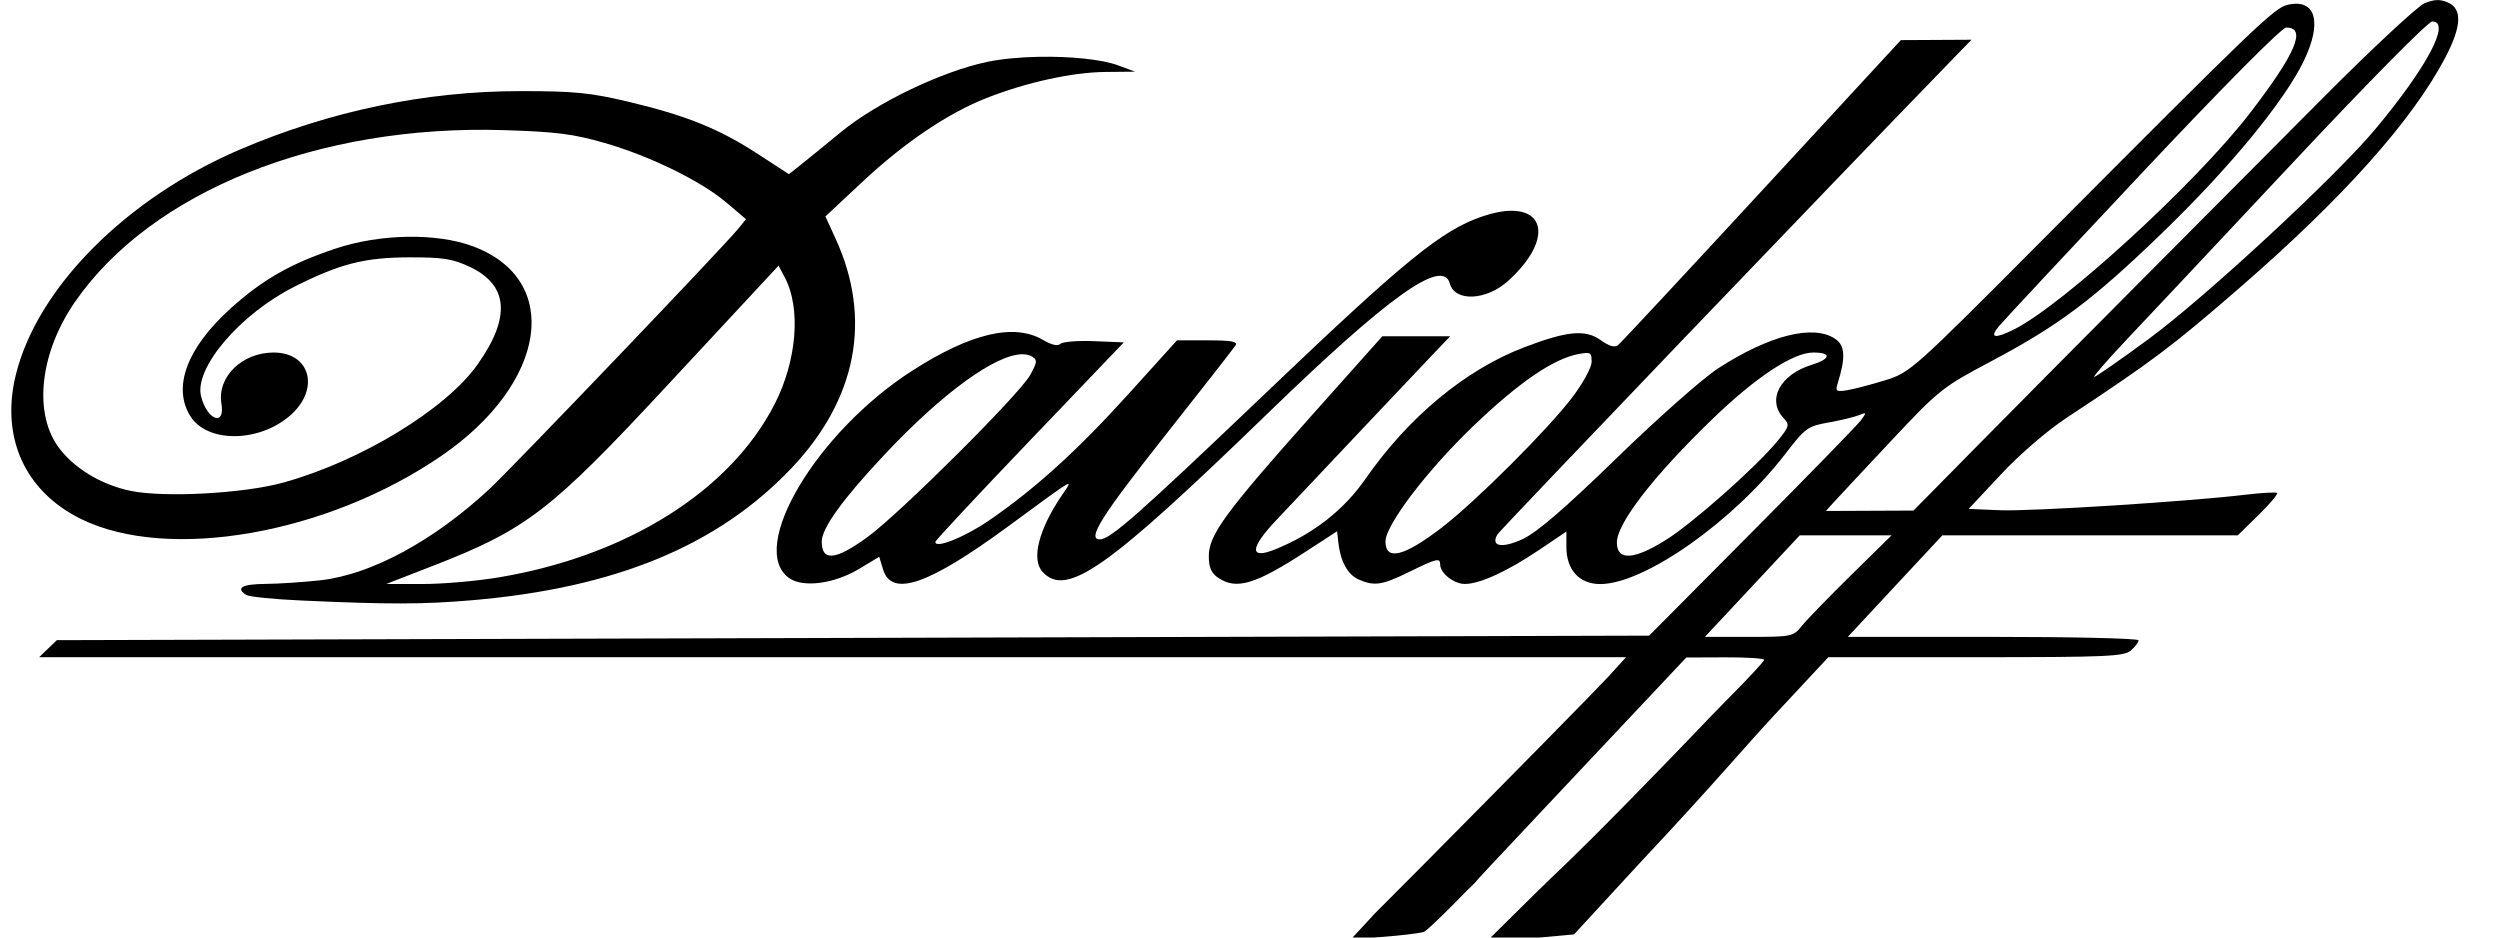
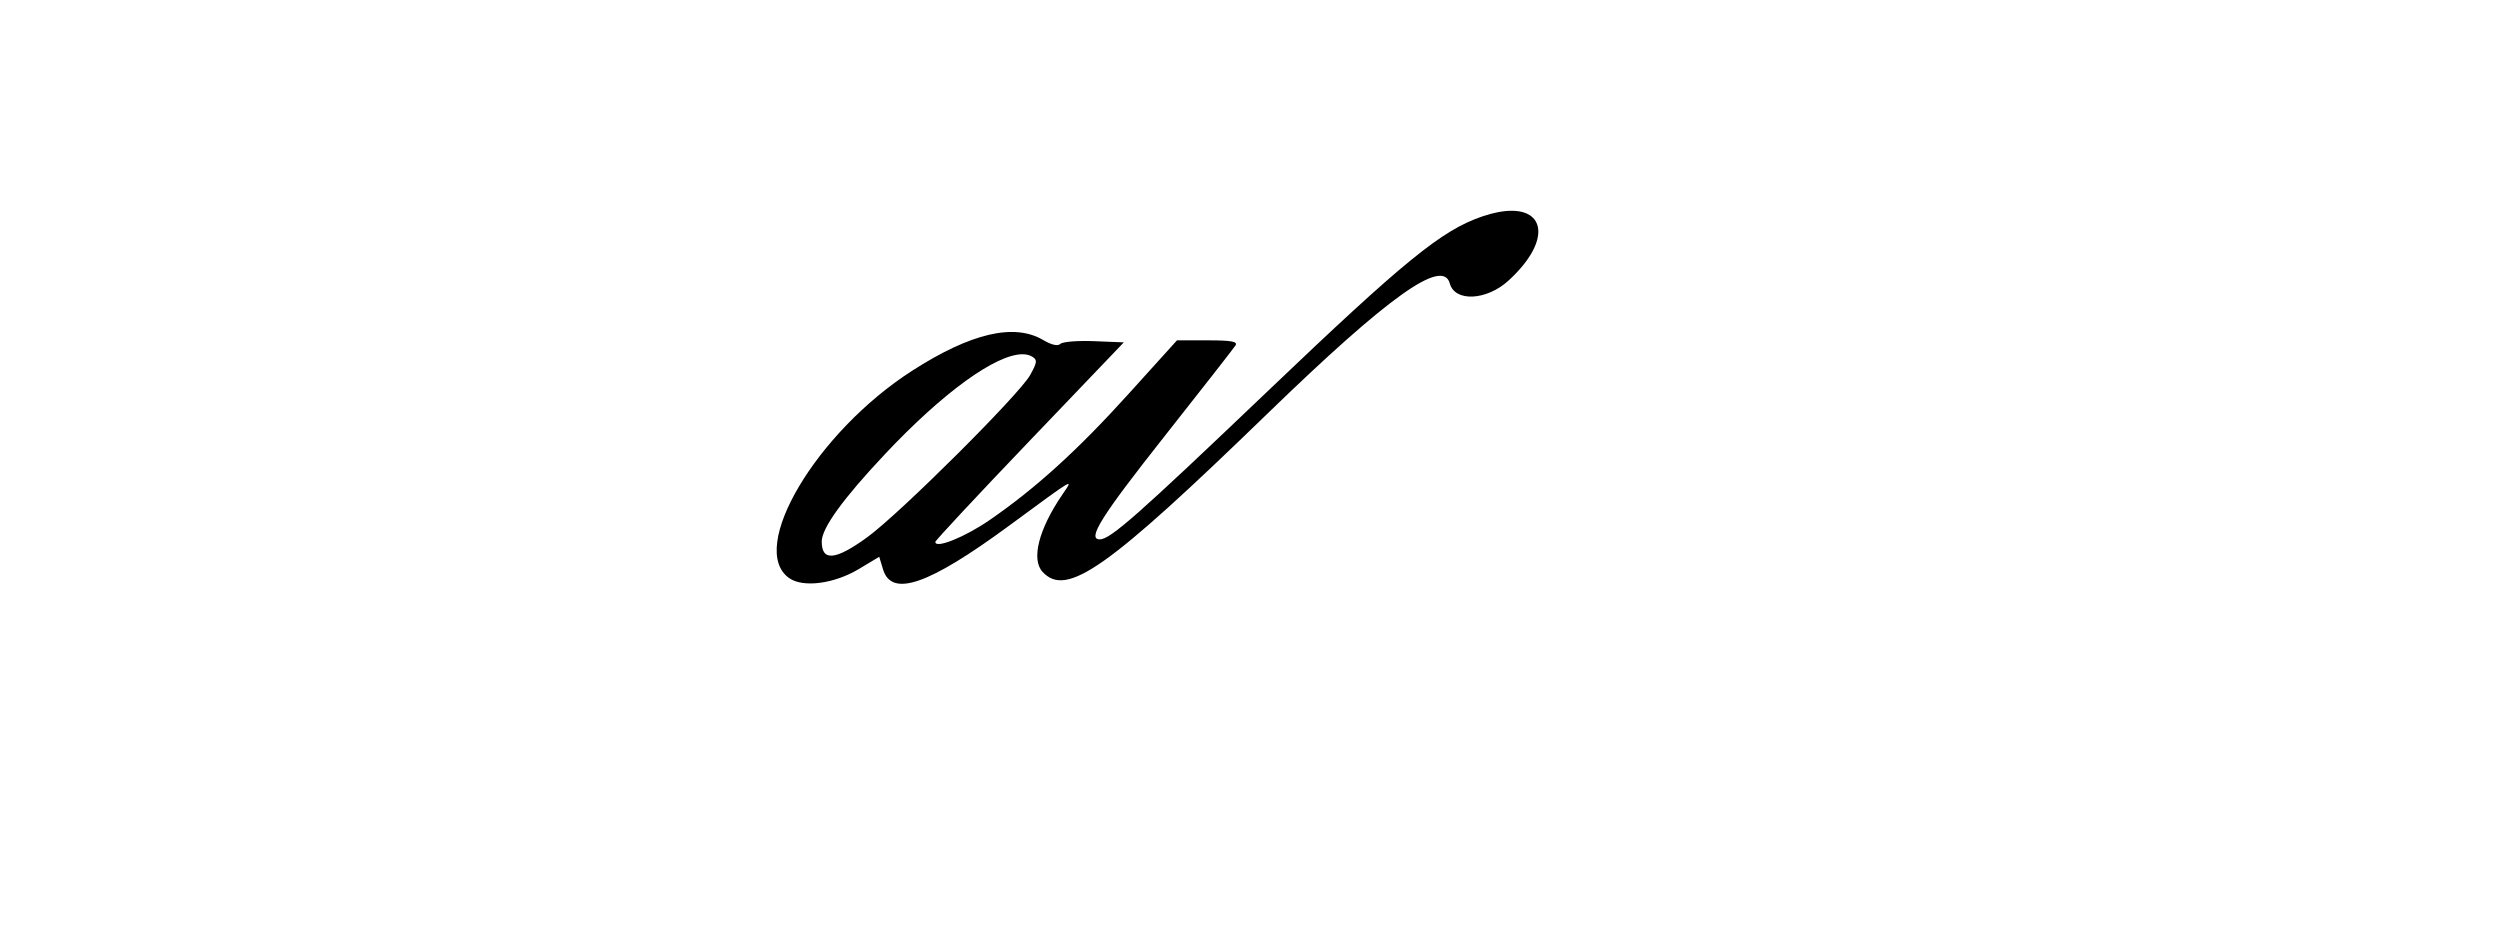
<svg xmlns="http://www.w3.org/2000/svg" width="100%" height="100%" viewBox="0 0 32 12" version="1.1" xml:space="preserve" style="fill-rule:evenodd;clip-rule:evenodd;stroke-linejoin:round;stroke-miterlimit:2;">
  <g id="Artboard1" transform="matrix(0.29,0,0,1,0,0)">
    <rect x="0" y="0" width="109" height="12" style="fill:none;" />
    <g id="path2417" transform="matrix(0.225,0,0,0.063,-1.751,-0.314)">
-       <path d="M485.87,5C485.16,5.018 484.41,5.222 483.46,5.615C482.07,6.191 472.93,15.015 463.03,25.332C453.17,35.604 436.71,52.737 426.46,63.404C416.21,74.072 402.27,88.632 395.48,95.762L383.15,108.72L365.97,108.8L367.54,107C368.41,106.01 373.47,100.39 378.8,94.512C388.1,84.242 388.87,83.608 398.2,78.492C411.74,71.062 418.46,65.831 432.3,51.939C445.29,38.901 455.87,25.565 459.68,17.438C463.41,9.48 462.07,4.621 456.52,5.971C453.9,6.608 450.26,10.233 408.51,53.666C382.88,80.331 382.51,80.675 377.5,82.275C374.7,83.166 371.37,84.067 370.08,84.277C368.01,84.616 367.8,84.457 368.27,82.904C369.87,77.551 369.74,75.201 367.79,73.832C363.5,70.826 354.86,73.089 344.77,79.863C341.82,81.844 332.91,90.012 324.96,98.014C314.86,108.19 309.32,113.14 306.53,114.49C302.42,116.47 300.1,116.02 301.56,113.53C302.11,112.6 367.86,41.493 390.47,17.391L394.53,13.059L387.6,13.098L380.67,13.135L353.44,43.695C338.46,60.503 325.76,74.627 325.22,75.08C324.53,75.652 323.48,75.345 321.77,74.078C318.79,71.875 315.21,72.22 306.86,75.514C295.3,80.078 284.13,89.648 275.66,102.26C271.37,108.65 265.36,113.5 257.89,116.62C252.84,118.72 252.94,116.36 258.15,110.66C260.54,108.05 268.07,99.779 274.89,92.289C281.71,84.799 288.41,77.466 289.78,75.99L292.27,73.307L278.95,73.307L265.02,89.486C248.15,109.09 244.91,113.68 244.91,117.96C244.91,120.25 245.39,121.42 246.74,122.37C250.32,124.88 254.01,123.74 263.89,117.09L270.08,112.92L270.32,115.19C270.72,119.03 272.16,121.74 274.3,122.72C277.37,124.12 278.88,123.89 284.2,121.19C289.61,118.44 290.3,118.27 290.3,119.67C290.3,121.45 293.01,123.65 295.17,123.63C298.13,123.61 303.54,121.03 309.79,116.66L315.06,112.98L315.06,116.14C315.06,120.77 317.6,123.65 321.7,123.65C330.36,123.65 347.85,110.9 358.05,97.146C361.89,91.956 362.4,91.574 366.46,90.828C368.83,90.391 371.51,89.724 372.42,89.346C373.96,88.703 373.99,88.771 372.83,90.385C372.15,91.335 362.53,101.57 351.44,113.12L331.29,134.13L18.93,135.05L17.195,136.78L15.465,138.51L326.765,138.51L323.185,142.57C321.215,144.8 305.495,161.36 288.245,179.38C270.995,197.39 278.94,188.96 276.76,191.39L272.82,195.8L278.83,195.35C282.13,195.1 285.82,194.66 287.02,194.36C288.017,194.117 298.506,182.746 298.032,183.318C297.432,184.043 287.82,194.423 313.675,165.98L338.585,138.57L346.215,138.54C350.415,138.52 353.855,138.75 353.855,139.05C353.855,139.34 350.605,142.96 346.635,147.09C342.665,151.22 339.802,154.539 327.342,167.709C314.872,180.869 313.83,181.5 308.85,186.61L299.79,195.89L302.63,195.89C304.19,195.88 307.97,195.64 311.02,195.36L316.56,194.83L329.552,180.219C343.982,164.309 349.975,156.81 355.815,150.32L366.445,138.51L395.365,138.51C421.125,138.51 424.455,138.36 425.795,137.14C426.635,136.39 427.305,135.46 427.305,135.08C427.305,134.69 414.475,134.38 398.785,134.38L370.265,134.38L379.535,124.06L388.815,113.75L446.765,113.75L450.815,109.64C453.035,107.38 454.685,105.36 454.475,105.15C454.275,104.95 451.505,105.1 448.335,105.49C437.135,106.88 406.175,108.91 400.125,108.65L393.975,108.38L400.305,101.37C403.975,97.296 409.405,92.45 413.265,89.814C430.015,78.373 433.825,75.411 447.185,63.404C467.475,45.164 480.995,29.474 487.475,16.67C490.665,10.369 490.835,6.786 488.005,5.498C487.245,5.15 486.585,4.982 485.875,5L485.87,5ZM484.91,9.344C488.65,9.344 483.94,18.57 473.75,31.215C465.97,40.87 440.3,65.486 429.2,73.926C423.68,78.125 418.91,81.561 418.61,81.561C418.3,81.561 421.15,78.164 424.94,74.012C428.74,69.86 443.47,53.61 457.68,37.902C472.31,21.727 484.12,9.344 484.91,9.344ZM456.27,10.582C460.31,10.582 458.18,15.794 449.19,27.914C438.69,42.078 412.37,67.059 402.79,71.957C399.08,73.852 398.03,73.64 399.83,71.359C400.67,70.288 413.39,56.176 428.08,39.998C444.13,22.331 455.39,10.582 456.27,10.582ZM363.47,76.609C367.14,76.609 366.97,77.894 363.13,79.123C356.95,81.103 354.34,86.251 357.66,89.92C358.9,91.291 358.82,91.623 356.43,94.635C352.3,99.854 339.81,111.31 334.53,114.72C328.28,118.77 324.96,118.94 324.96,115.22C324.96,111.31 332.16,101.67 343.72,90.109C352.23,81.598 359.53,76.609 363.47,76.609ZM319.15,76.699C319.91,76.747 320.01,77.232 320.01,78.479C320.01,79.653 318.33,82.832 316.15,85.801C311.31,92.367 297.3,106.85 290.63,112.16C283.21,118.07 279.57,119 279.57,114.99C279.57,111.65 287.8,100.46 296.88,91.465C305.73,82.695 312.47,77.912 317.34,76.938C317.95,76.815 318.42,76.732 318.79,76.705C318.92,76.695 319.05,76.692 319.15,76.699ZM360.84,113.75L378.85,113.75L370.95,121.79C366.6,126.22 362.25,130.86 361.28,132.11C359.55,134.33 359.31,134.38 350.87,134.38L342.23,134.38L351.54,124.06L360.84,113.75Z" style="fill-rule:nonzero;" />
-     </g>
+       </g>
    <g id="path2405" transform="matrix(0.225,0,0,0.063,-1.751,-0.314)">
-       <path d="M211.57,16.527C207.93,16.599 204.33,16.934 201.47,17.553C192.59,19.47 179.83,25.803 172.81,31.77C169.7,34.416 166.12,37.435 164.85,38.479L162.54,40.375L156.47,36.285C148.87,31.157 142.44,28.464 131.19,25.688C123.63,23.823 120.55,23.503 109.96,23.496C91.334,23.483 72.566,27.521 54.904,35.34C32.532,45.245 15.015,63.503 10.861,81.242C7.897,93.901 12.686,104.82 23.656,110.42C40.782,119.15 71.958,113.51 94.361,97.609C115.09,82.9 118.18,61.884 100.62,55.049C93.506,52.282 82.428,52.458 73.65,55.477C64.854,58.501 59.279,61.796 52.979,67.689C44.438,75.679 41.565,83.699 45.143,89.566C48.429,94.956 58.383,94.941 64.549,89.539C70.609,84.23 68.789,76.609 61.461,76.609C55.246,76.609 50.34,81.588 51.219,87.006C51.978,91.687 48.451,90.397 47.234,85.549C45.791,79.798 54.882,68.753 65.656,63.166C74.58,58.539 79.324,57.293 88.094,57.271C94.671,57.256 96.576,57.565 99.918,59.193C107.52,62.898 108.03,69.427 101.47,79.033C95.235,88.171 78.483,98.715 63.334,103.04C55.636,105.24 40.158,106.12 33.518,104.74C27.567,103.5 21.943,99.915 19.023,95.504C14.351,88.443 15.743,76.495 22.412,66.447C37.389,43.884 70.198,30.246 106.66,31.426C116.94,31.758 120.3,32.203 126.43,34.041C135.41,36.733 145.34,41.78 150.38,46.221L154.12,49.518L152.59,51.471C149.67,55.185 108.16,100.15 103.71,104.42C92.785,114.91 80.568,121.73 70.658,122.88C67.311,123.26 62.436,123.6 59.826,123.62C55.264,123.65 53.93,124.46 56.111,125.87C56.679,126.24 61.6,126.75 67.047,127C84.158,127.8 90.701,127.79 100.36,126.94C128.54,124.44 148.61,115.85 163.05,100.1C175.87,86.1 178.9,69.783 171.71,53.5L169.7,48.961L176.97,41.92C185.21,33.948 193.76,27.969 201.32,24.896C209.19,21.7 218.13,19.668 224.61,19.604L230.46,19.545L227.16,18.279C223.88,17.02 217.65,16.408 211.57,16.527ZM160.51,58.953L161.75,61.385C164.92,67.634 164.12,78.149 159.79,86.992C151.1,104.73 130.73,117.98 105.46,122.32C101.2,123.05 94.523,123.65 90.631,123.64L83.555,123.63L92.918,119.86C111.02,112.57 115.88,108.7 138.23,83.789C147.65,73.289 156.52,63.406 157.94,61.826L160.51,58.953Z" style="fill-rule:nonzero;" />
-     </g>
+       </g>
    <g id="path2401" transform="matrix(0.225,0,0,0.063,-1.751,-0.314)">
      <path d="M304.28,47.809C302.7,47.813 300.79,48.17 298.57,48.953C290.61,51.763 283.36,57.871 256.46,84.465C230.95,109.68 225.6,114.57 223.53,114.57C220.98,114.57 223.81,109.9 236.07,93.826C243.47,84.13 249.8,75.731 250.15,75.164C250.63,74.375 249.36,74.133 244.73,74.133L238.67,74.133L229.2,84.98C219.21,96.43 210.92,104.23 201.88,110.67C197.05,114.12 191.26,116.53 191.26,115.09C191.26,114.81 199.58,105.57 209.75,94.564L228.24,74.545L222.42,74.301C219.21,74.166 216.24,74.413 215.8,74.85C215.29,75.358 214.07,75.077 212.42,74.066C206.72,70.592 198.23,72.655 186.72,80.307C167.89,92.833 154.36,116.48 162.61,122.45C165.35,124.43 171.43,123.6 176.27,120.59L180.26,118.11L181.01,120.68C182.7,126.41 189.93,123.82 205.66,111.85C218.98,101.71 218.43,102.04 216.16,105.5C211.53,112.54 210.03,118.66 212.32,121.2C217.03,126.4 224.97,120.6 256.46,88.982C280.15,65.198 290.81,57.316 292.19,62.576C293.18,66.383 299.43,66.057 303.72,61.975C311.69,54.414 311.12,47.789 304.28,47.809ZM208.35,76.961C209.09,76.96 209.73,77.117 210.25,77.438C211.31,78.098 211.26,78.589 209.86,81.195C207.72,85.17 184.25,109.37 177.92,114.13C171.67,118.83 168.98,119.1 168.98,115.01C168.98,112.29 173.15,106.31 181.42,97.217C192.84,84.641 203.17,76.965 208.35,76.961Z" style="fill-rule:nonzero;" />
    </g>
  </g>
</svg>